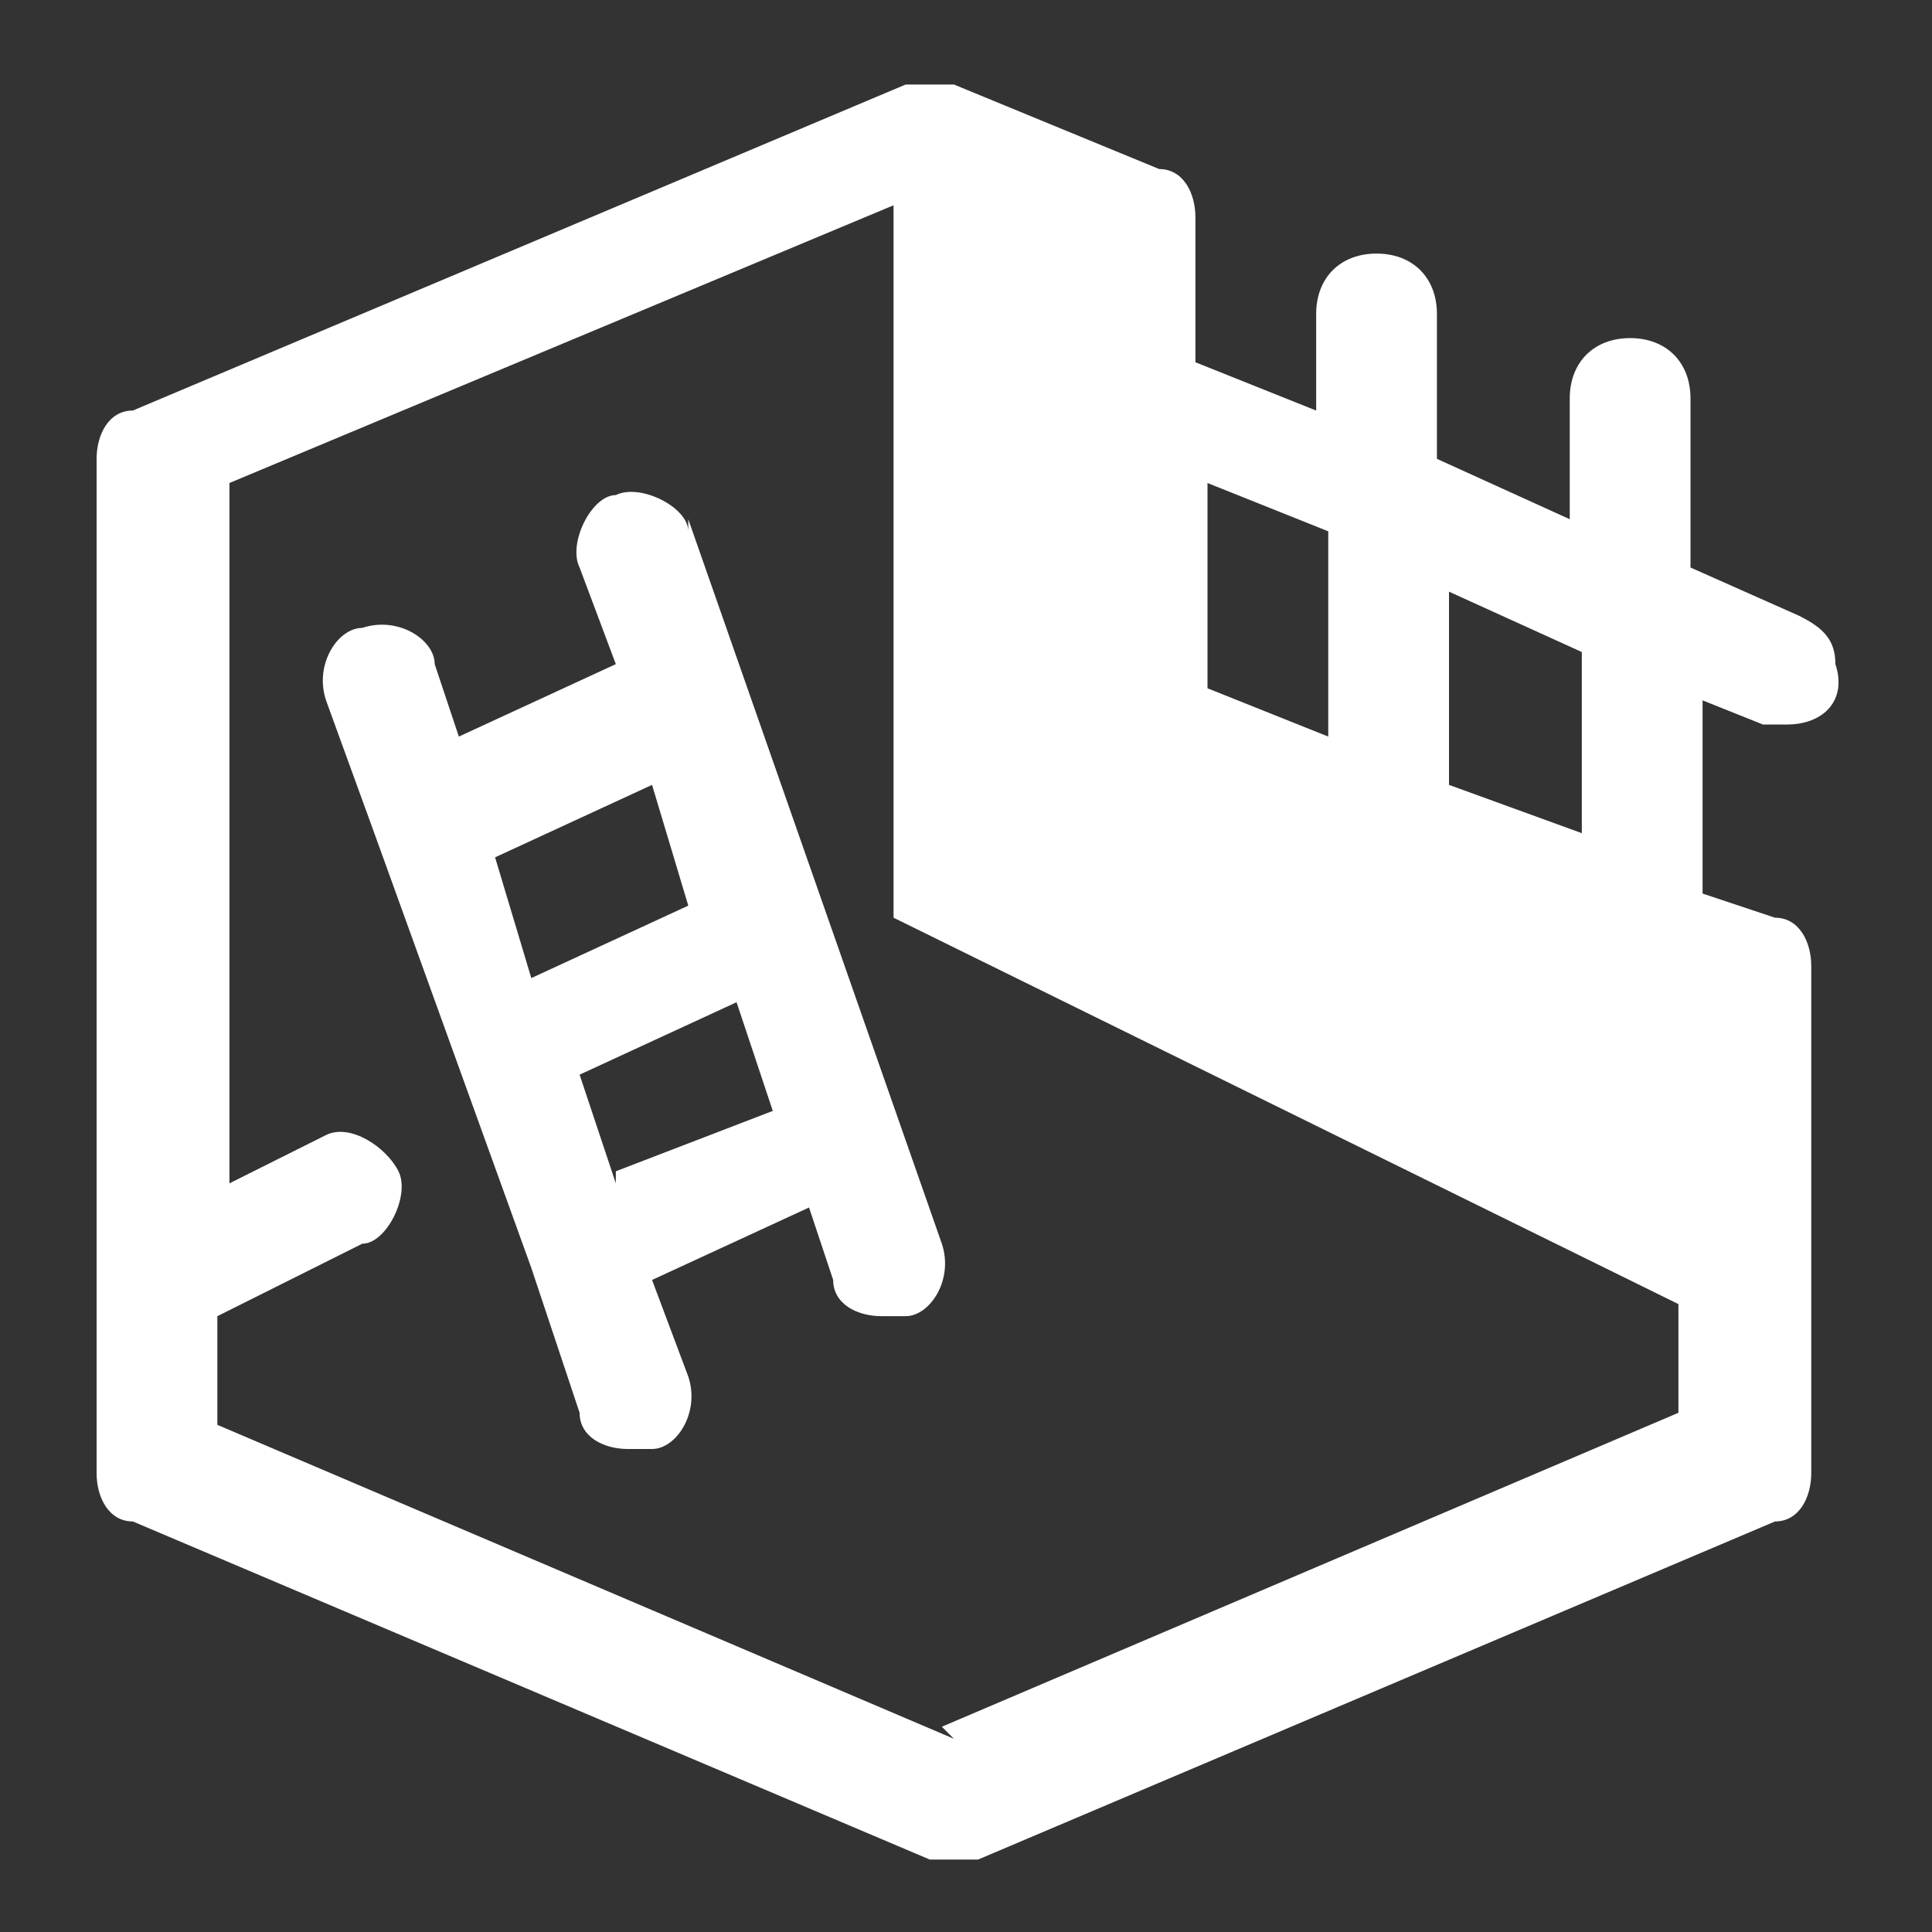
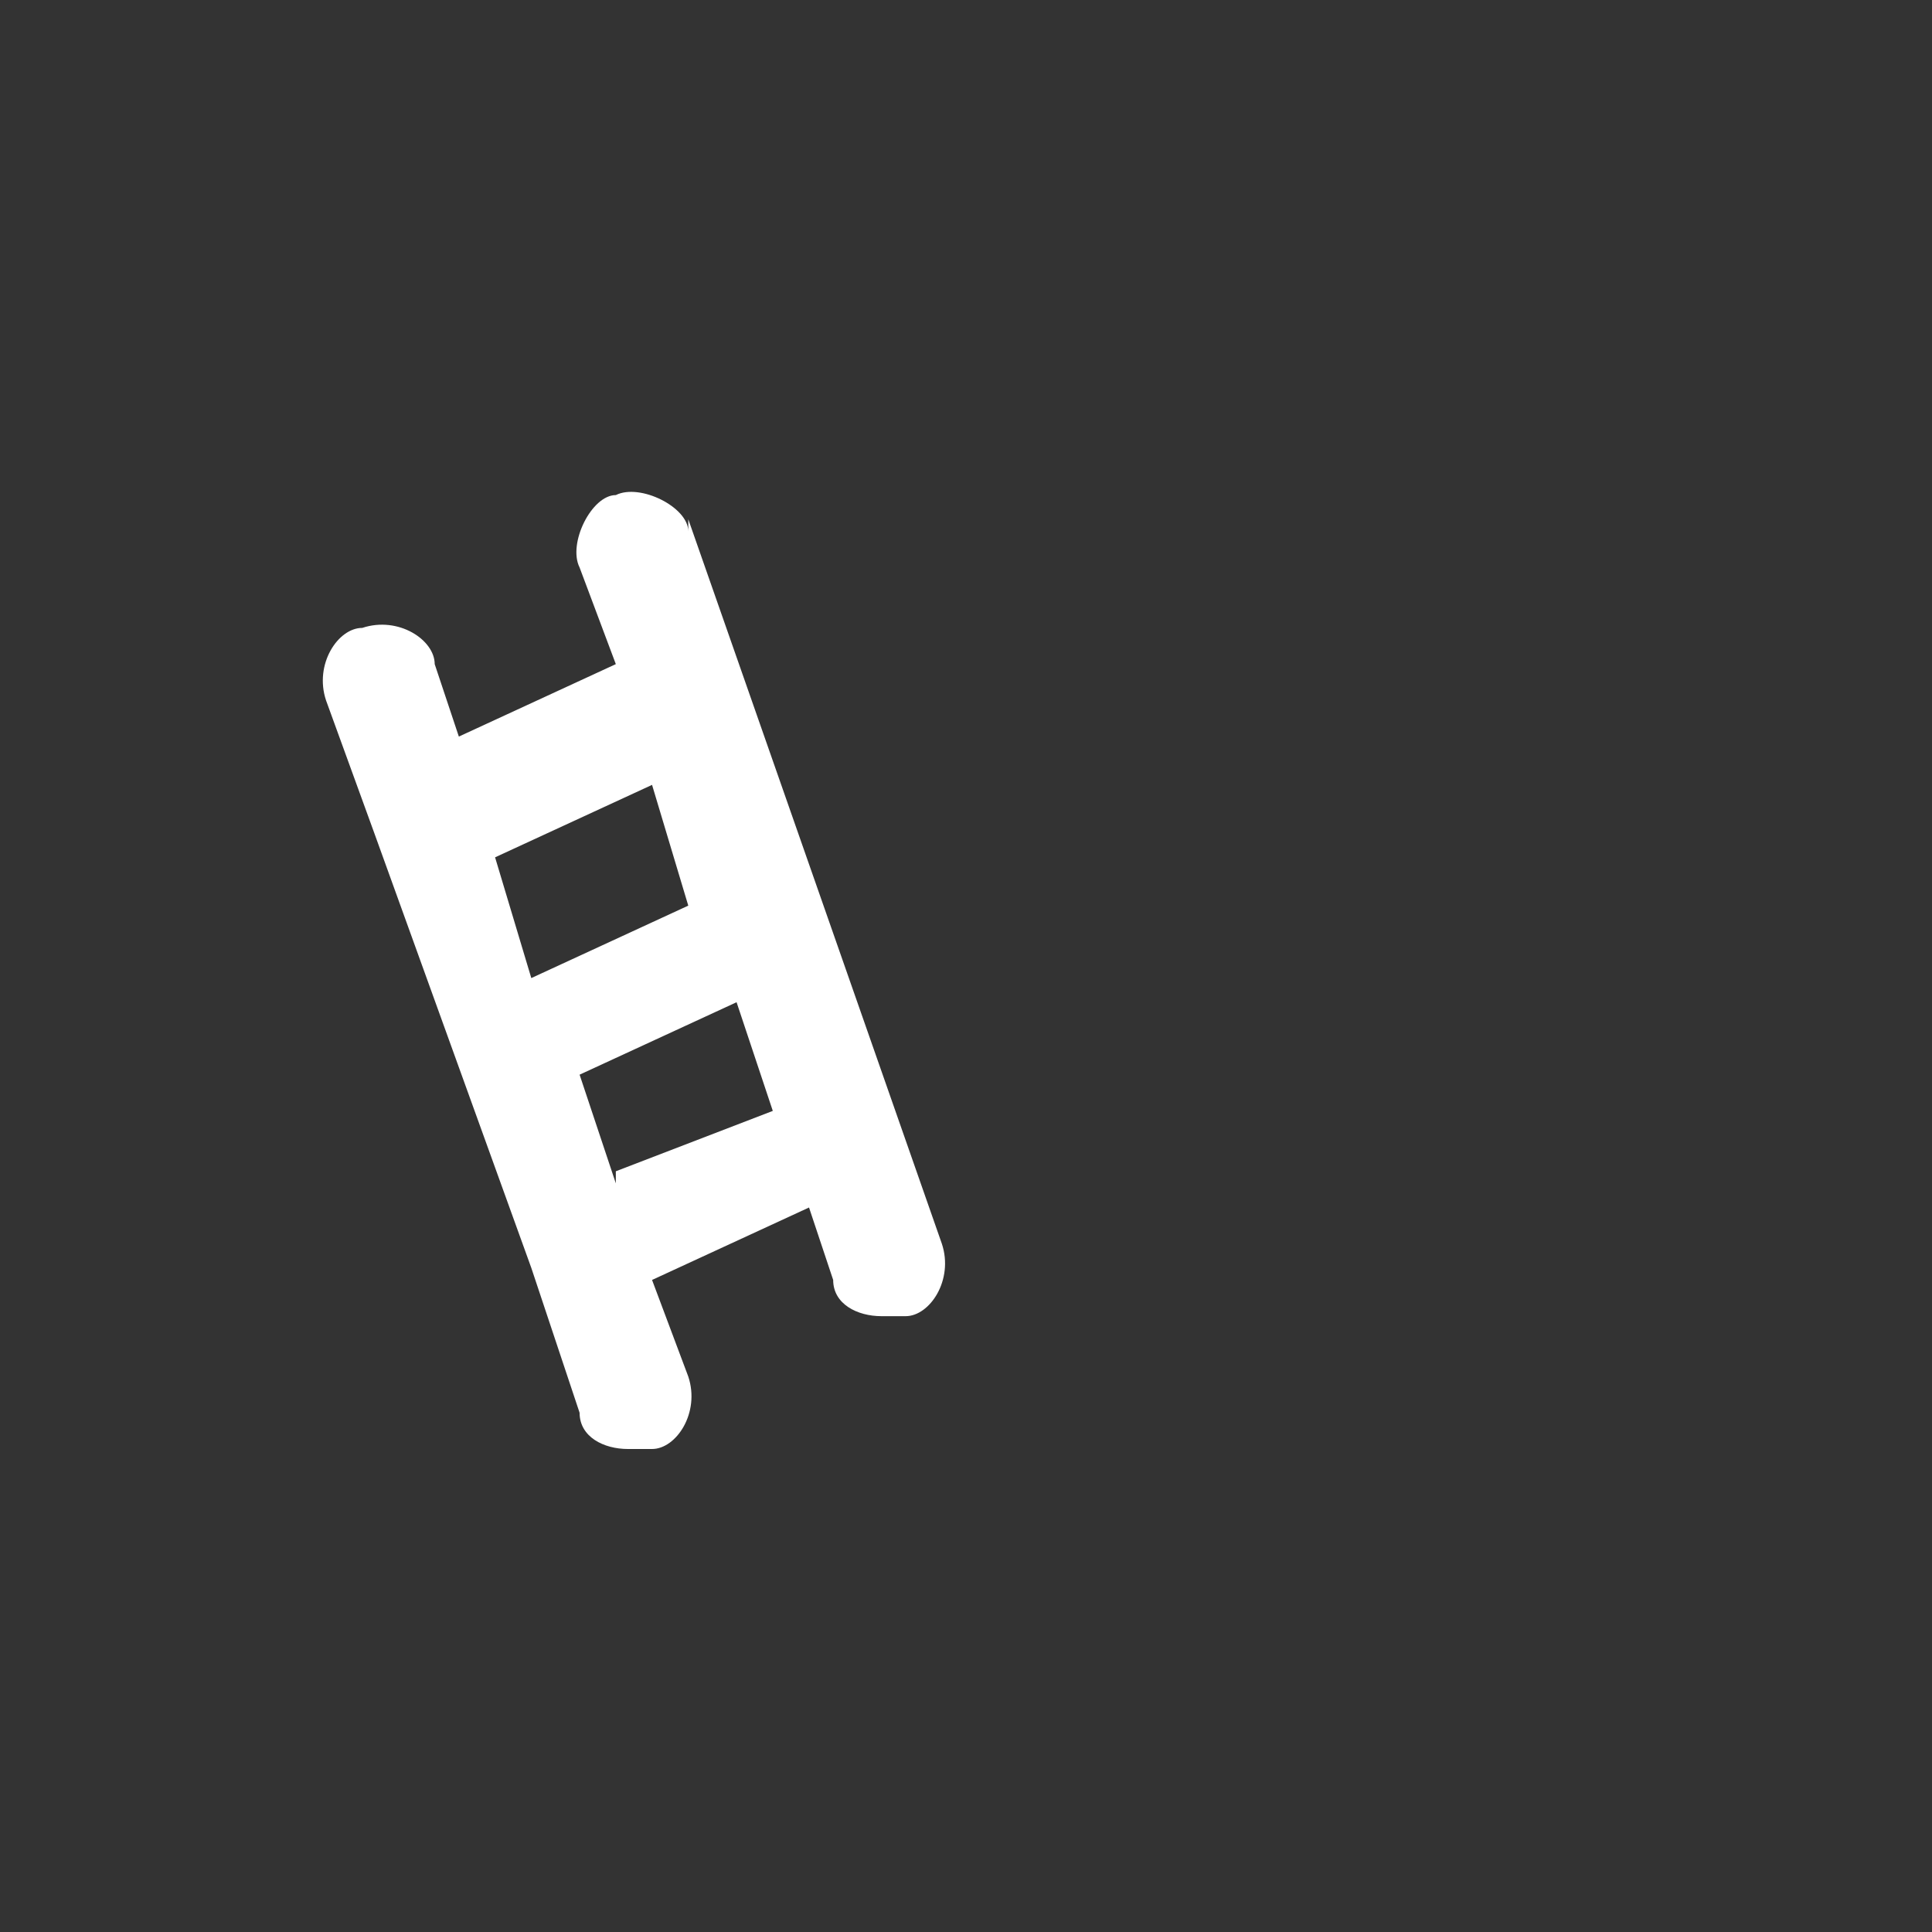
<svg xmlns="http://www.w3.org/2000/svg" id="Home-Improvement-5--Streamline-Ultimate.svg" version="1.1" viewBox="0 0 16 16">
  <rect x="0" y="0" width="16" height="16" fill="#333333" stroke="none" />
  <defs>
    <style>
      .st0 {
        fill: #fff;
      }
    </style>
  </defs>
  <path class="st0" d="M5.7,4.4c0-.2-.4-.4-.6-.3-.2,0-.4.4-.3.6l.3.8-1.3.6-.2-.6c0-.2-.3-.4-.6-.3,0,0,0,0,0,0-.2,0-.4.3-.3.6,0,0,0,0,0,0l.4,1.1,1.3,3.6.4,1.2c0,.2.2.3.4.3,0,0,.1,0,.2,0,.2,0,.4-.3.3-.6,0,0,0,0,0,0l-.3-.8,1.3-.6.2.6c0,.2.2.3.4.3,0,0,.1,0,.2,0,.2,0,.4-.3.3-.6,0,0,0,0,0,0l-2.1-6ZM5.4,6.5l.3,1-1.3.6-.3-1,1.3-.6ZM5.1,9.8l-.3-.9,1.3-.6.3.9-1.3.5Z" />
-   <path class="st0" d="M14.9,5.1l-.9-.4v-1.4c0-.3-.2-.5-.5-.5s-.5.2-.5.5v1l-1.1-.5v-1.2c0-.3-.2-.5-.5-.5s-.5.2-.5.5v.8l-1-.4v-1.2c0-.2-.1-.4-.3-.4l-1.7-.7h-.4L1.1,3.4c-.2,0-.3.2-.3.4v8.4c0,.2.1.4.3.4l6.6,2.8c.1,0,.2,0,.4,0l6.6-2.8c.2,0,.3-.2.3-.4v-4.2c0-.2-.1-.4-.3-.4l-.6-.2v-1.6l.5.2c0,0,.1,0,.2,0,.3,0,.5-.2.4-.5,0-.2-.1-.3-.3-.4ZM11,4.4v1.7l-1-.4v-1.7l1,.4ZM7.9,14.4l-6.1-2.6v-.9l1.2-.6c.2,0,.4-.4.3-.6s-.4-.4-.6-.3c0,0,0,0,0,0l-.8.4v-5.8L7.4,1.7v5.9h0l6.5,3.2v.9l-6.1,2.6ZM13.1,6.9l-1.1-.4v-1.6l1.1.5v1.6Z" />
</svg>